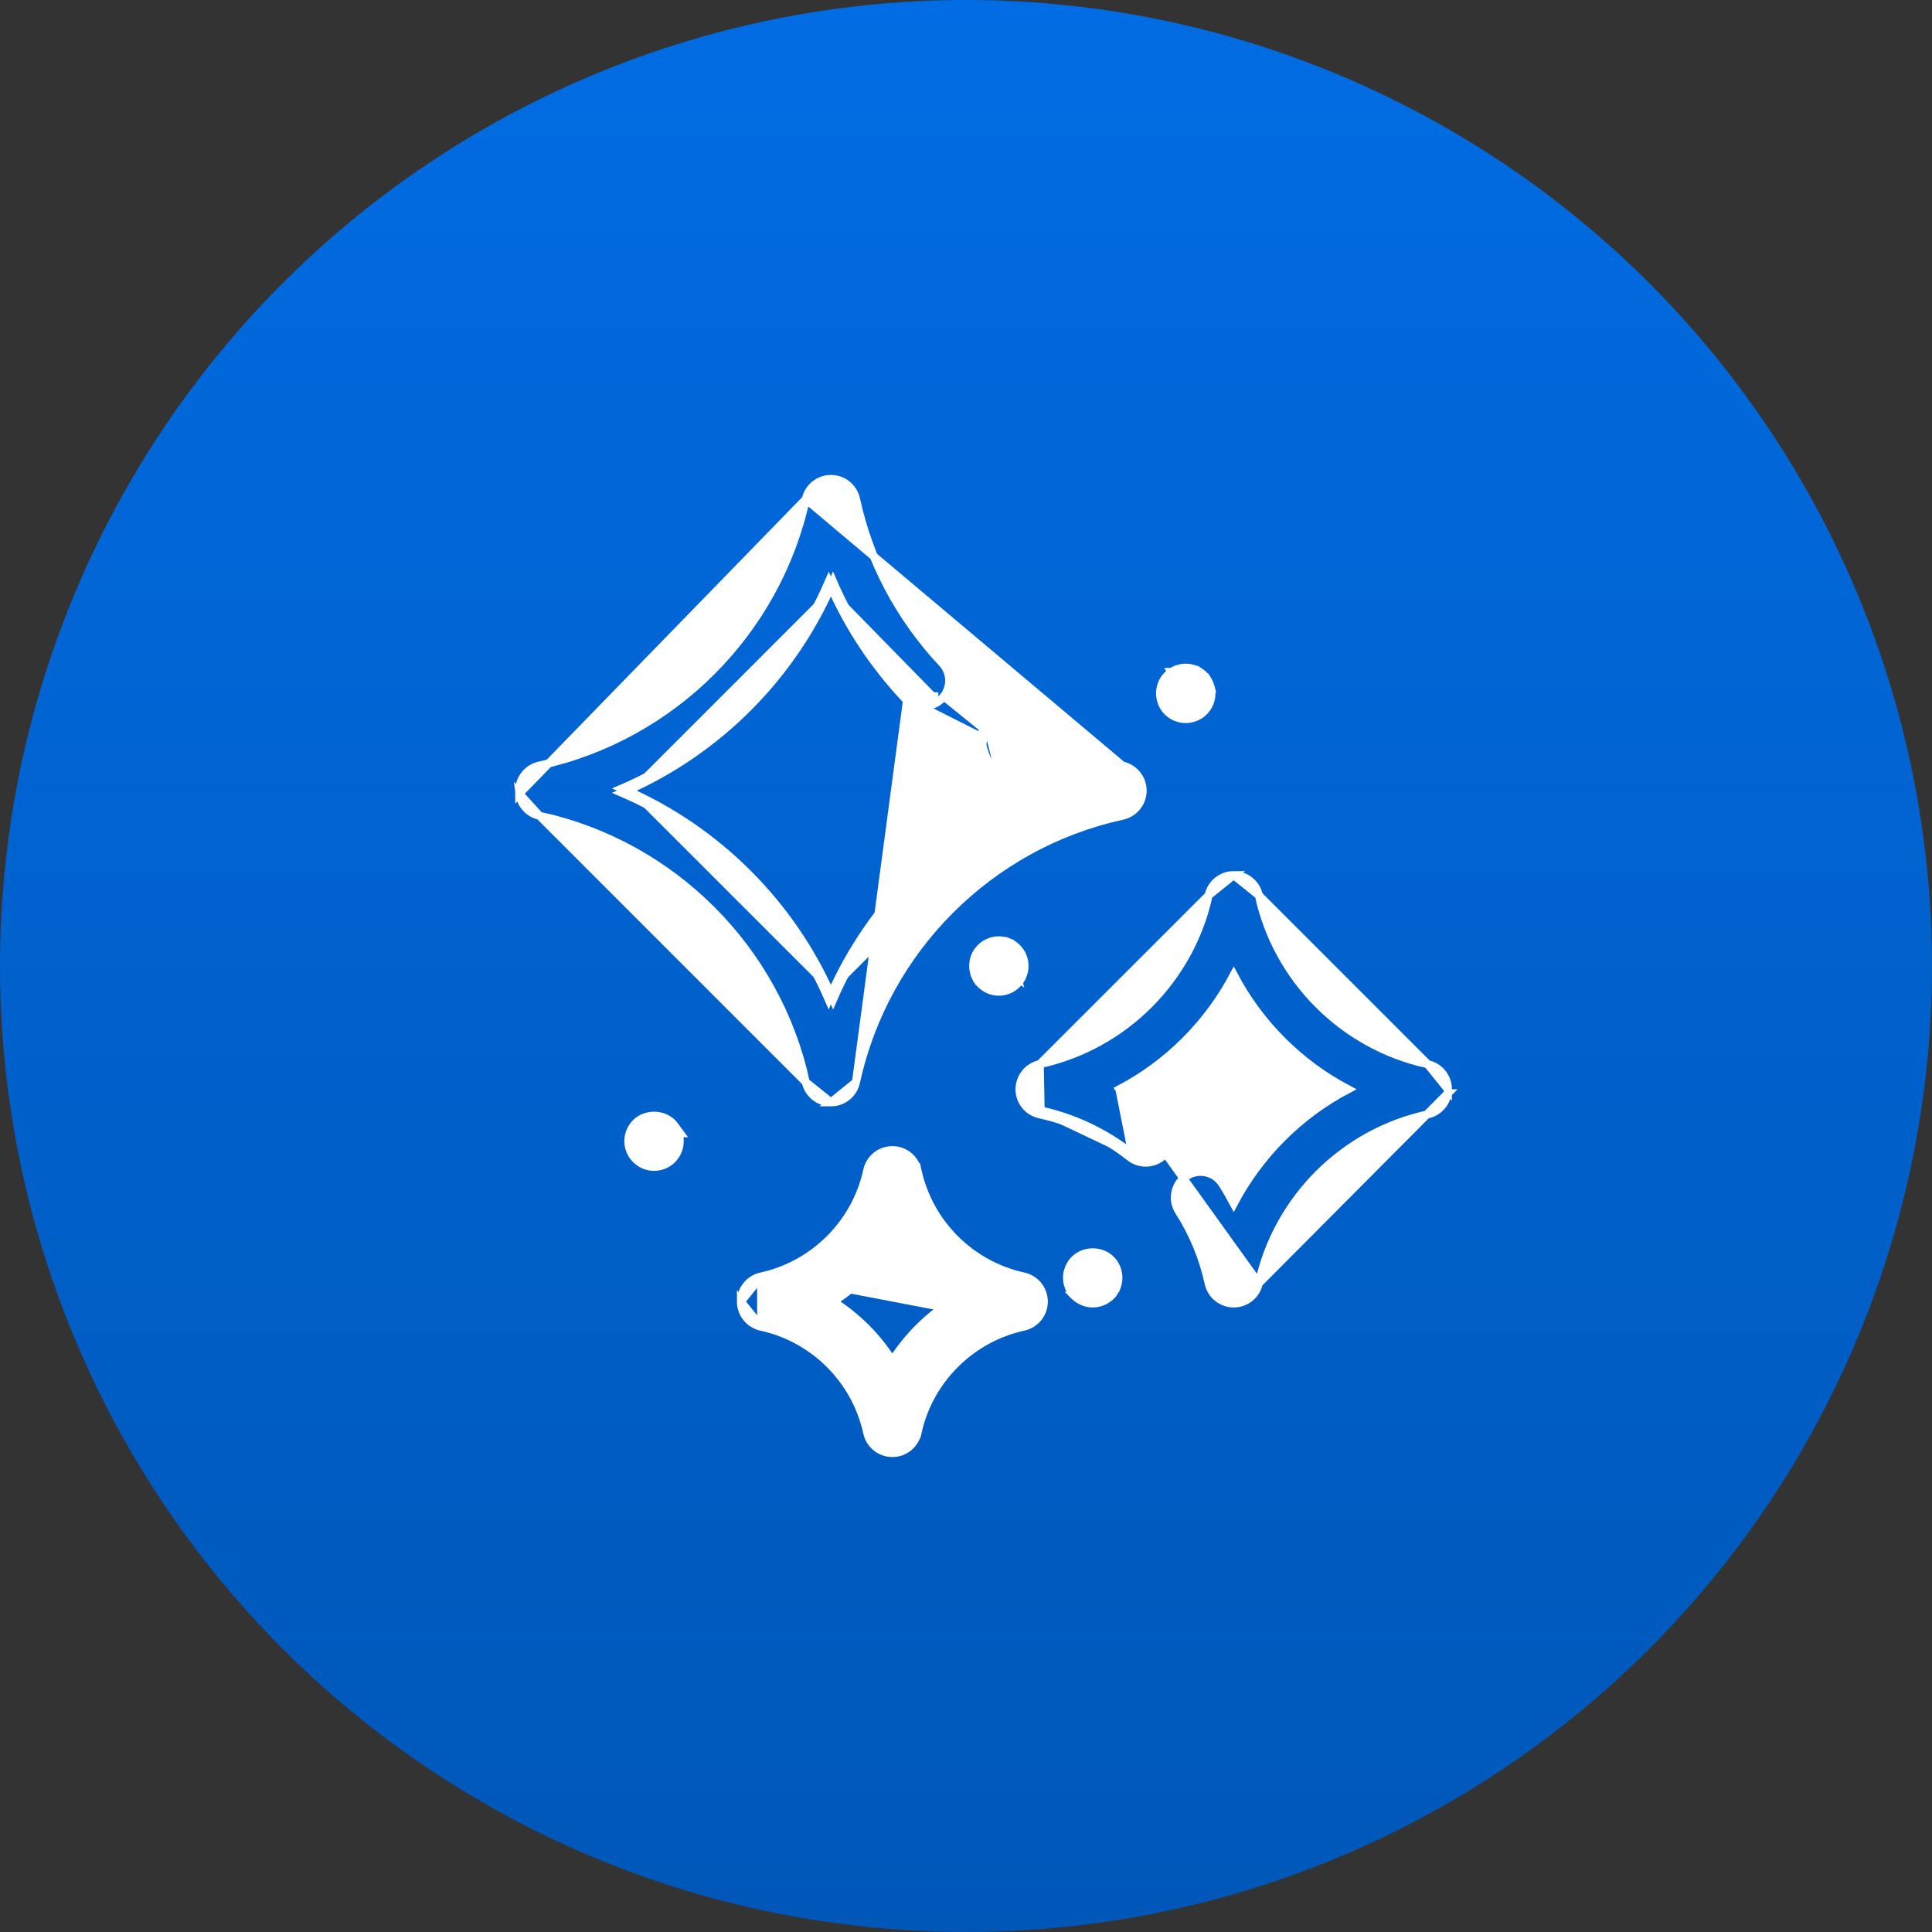
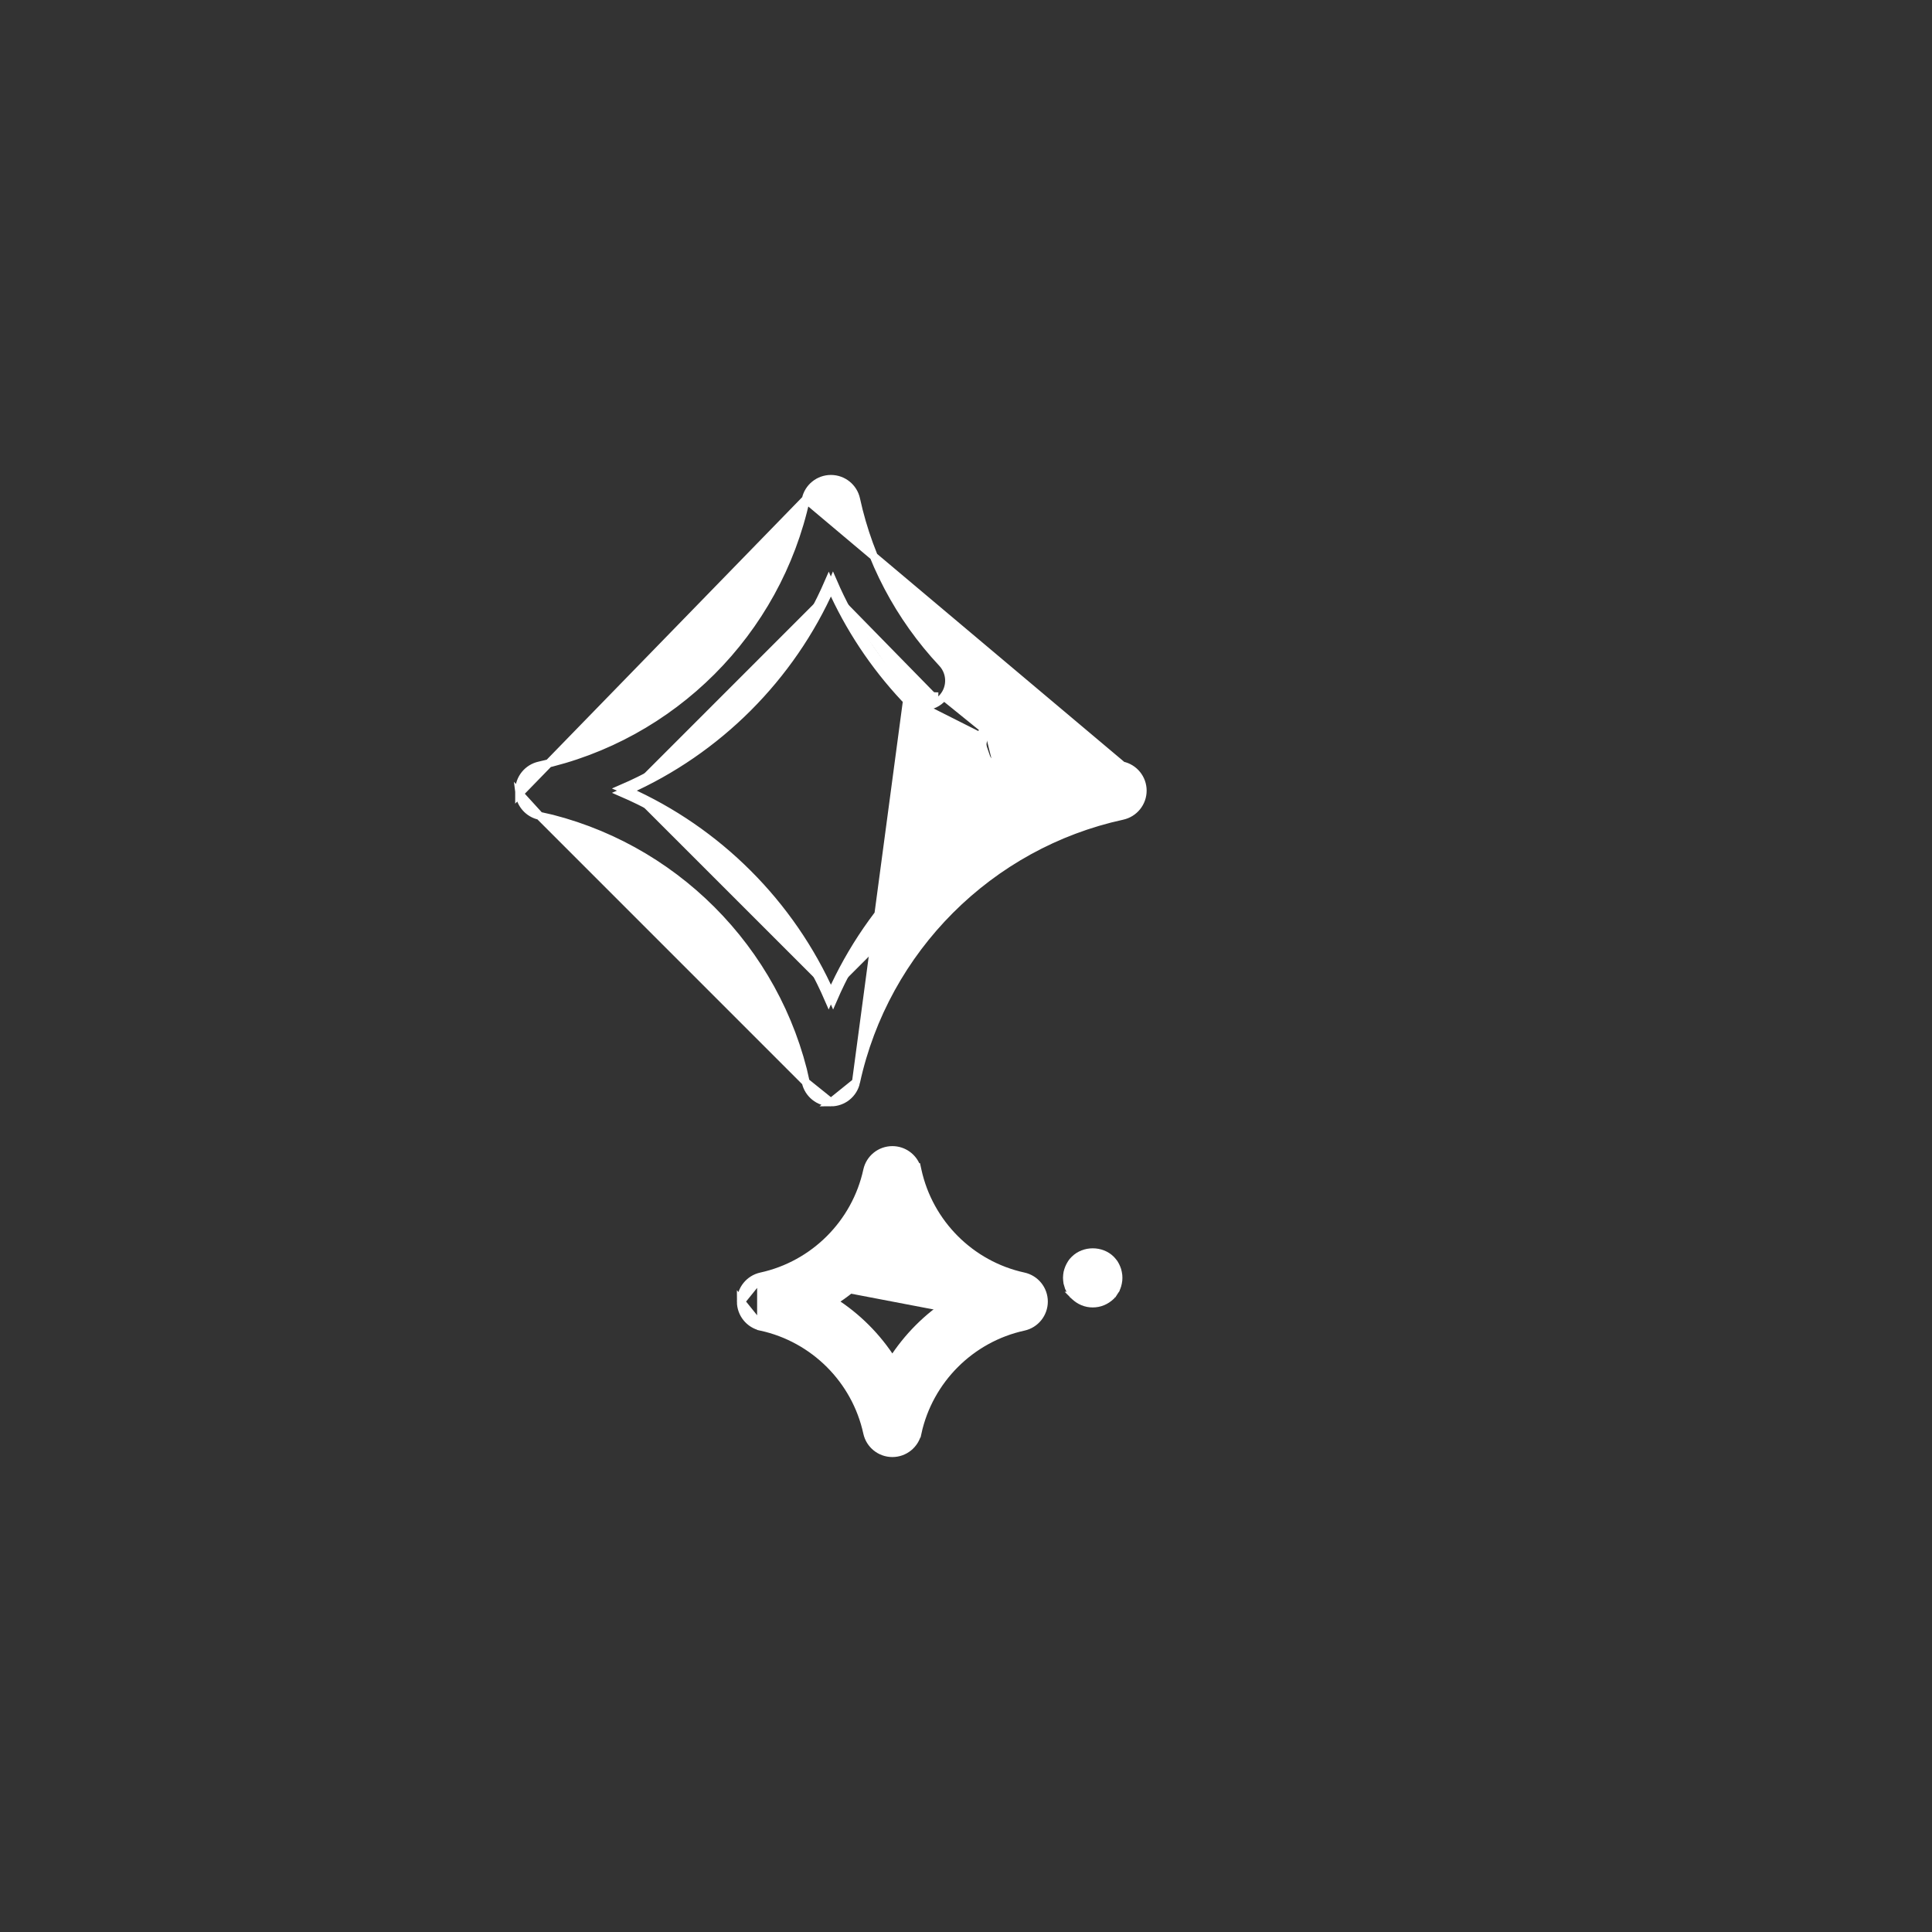
<svg xmlns="http://www.w3.org/2000/svg" width="48" height="48" viewBox="0 0 48 48" fill="none">
  <rect x="0" y="0" width="48" height="48" fill="#333333" stroke="none" />
-   <circle cx="24" cy="24" r="24" fill="url(#paint0_linear_598_7501)" />
  <path d="M22.551 17.278C21.772 16.445 21.146 15.489 20.698 14.455C20.681 14.497 20.663 14.539 20.644 14.58M22.551 17.278L21.267 26.885C21.986 23.583 24.584 20.985 27.885 20.267L27.885 20.267C28.178 20.203 28.388 19.943 28.388 19.643C28.388 19.343 28.179 19.084 27.885 19.02L27.864 19.118C26.932 18.915 26.043 18.562 25.223 18.068C24.969 17.915 24.637 17.997 24.485 18.252M22.551 17.278C22.754 17.494 23.094 17.506 23.311 17.302M22.551 17.278L23.311 17.302M20.644 14.58C20.626 14.539 20.608 14.497 20.59 14.455C19.596 16.752 17.753 18.595 15.456 19.589C15.498 19.607 15.539 19.625 15.581 19.644M20.644 14.58C19.644 16.832 17.833 18.644 15.581 19.644M20.644 14.58C21.093 15.592 21.712 16.528 22.478 17.346L22.478 17.346C22.718 17.603 23.122 17.617 23.38 17.375M15.581 19.644C15.539 19.662 15.498 19.68 15.456 19.698C17.752 20.692 19.595 22.535 20.589 24.831C20.607 24.79 20.625 24.748 20.644 24.706M15.581 19.644C17.833 20.643 19.644 22.454 20.644 24.706M20.644 24.706C20.662 24.748 20.68 24.79 20.698 24.831C21.692 22.535 23.535 20.692 25.831 19.698C25.79 19.68 25.748 19.662 25.706 19.644M20.644 24.706C21.643 22.455 23.454 20.643 25.706 19.644M25.706 19.644C25.748 19.625 25.79 19.607 25.831 19.589C25.432 19.416 25.044 19.217 24.668 18.991M25.706 19.644C25.333 19.478 24.969 19.288 24.616 19.076L24.668 18.991M24.668 18.991C24.414 18.837 24.331 18.506 24.485 18.252M24.668 18.991L24.616 19.076C24.315 18.894 24.217 18.502 24.399 18.2M24.485 18.252L24.399 18.2M24.485 18.252L24.399 18.2C24.399 18.2 24.399 18.2 24.399 18.2M24.399 18.2C24.58 17.898 24.973 17.801 25.275 17.982L25.275 17.982C26.085 18.47 26.964 18.819 27.885 19.02L20.021 12.402C20.084 12.109 20.344 11.9 20.644 11.9C20.945 11.9 21.204 12.109 21.268 12.402L21.268 12.402C21.599 13.923 22.339 15.33 23.409 16.473C23.651 16.731 23.637 17.135 23.38 17.375M23.38 17.375C23.38 17.375 23.38 17.375 23.38 17.375L23.311 17.302M23.38 17.375L23.311 17.302M20.02 26.885L20.02 26.885C19.302 23.584 16.704 20.985 13.403 20.267L20.02 26.885ZM20.02 26.885C20.084 27.178 20.344 27.387 20.644 27.387M20.02 26.885L20.644 27.387M12.9 19.72V19.643C12.9 19.343 13.11 19.084 13.403 19.02C16.704 18.302 19.302 15.704 20.021 12.402L12.9 19.72ZM12.9 19.72L12.905 19.721M12.9 19.72L12.905 19.721M12.905 19.721C12.937 19.987 13.135 20.209 13.403 20.267L12.905 19.721ZM20.644 27.387C20.944 27.387 21.204 27.178 21.267 26.885L20.644 27.387Z" fill="white" stroke="white" stroke-width="0.2" />
-   <path d="M35.973 27.163H35.965C35.924 27.419 35.73 27.63 35.471 27.687L35.471 27.687C33.378 28.142 31.731 29.789 31.275 31.882L35.973 27.163ZM35.973 27.163V27.063M35.973 27.163V27.063M35.973 27.063C35.973 26.763 35.764 26.503 35.47 26.439L35.973 27.063ZM31.275 22.244L31.275 22.244C31.731 24.337 33.377 25.983 35.47 26.439L31.275 22.244ZM31.275 22.244C31.211 21.951 30.952 21.742 30.651 21.742M31.275 22.244L30.651 21.742M25.832 26.439L25.832 26.439C27.925 25.983 29.572 24.337 30.028 22.244L25.832 26.439ZM25.832 26.439C25.539 26.503 25.33 26.763 25.33 27.063C25.33 27.363 25.539 27.623 25.833 27.686M25.832 26.439L25.854 27.589M27.812 27.063C28.182 27.258 28.534 27.487 28.861 27.747C29.138 27.965 29.184 28.367 28.965 28.643C28.746 28.92 28.345 28.966 28.068 28.747M27.812 27.063L28.131 28.668M27.812 27.063C29.021 26.426 30.014 25.433 30.652 24.225C31.289 25.433 32.281 26.425 33.49 27.063C32.281 27.7 31.289 28.693 30.652 29.901C30.563 29.734 30.468 29.569 30.365 29.408L30.365 29.408C30.175 29.112 29.78 29.025 29.483 29.215C29.186 29.406 29.1 29.8 29.29 30.097C29.642 30.646 29.89 31.247 30.028 31.882L30.028 31.882C30.092 32.175 30.352 32.384 30.652 32.384C30.952 32.384 31.212 32.175 31.275 31.882L27.812 27.063ZM28.068 28.747L28.131 28.668M28.068 28.747C28.068 28.747 28.068 28.747 28.069 28.747L28.131 28.668M28.068 28.747C27.415 28.229 26.642 27.863 25.833 27.686M28.131 28.668C27.465 28.142 26.678 27.768 25.854 27.589M25.833 27.686C25.833 27.686 25.833 27.686 25.833 27.686L25.854 27.589M25.833 27.686L25.854 27.589M30.651 21.742C30.352 21.742 30.092 21.951 30.028 22.244L30.651 21.742Z" fill="white" stroke="white" stroke-width="0.2" />
  <path d="M18.911 31.714L18.911 31.714C20.226 31.427 21.261 30.392 21.547 29.077C21.611 28.784 21.87 28.575 22.171 28.575C22.443 28.575 22.682 28.747 22.772 28.998H22.777L22.794 29.077C23.081 30.393 24.116 31.428 25.431 31.714C25.724 31.778 25.933 32.037 25.933 32.337C25.933 32.637 25.724 32.897 25.431 32.961M18.911 31.714L18.91 32.961C20.226 33.248 21.261 34.283 21.547 35.598L21.547 35.598C21.611 35.891 21.87 36.1 22.171 36.1C22.471 36.1 22.73 35.891 22.794 35.598L22.696 35.577L22.794 35.598C23.081 34.283 24.116 33.248 25.431 32.961M18.911 31.714C18.617 31.778 18.408 32.038 18.408 32.337M18.911 31.714L18.408 32.337M25.431 32.961L25.41 32.863L25.431 32.961C25.431 32.961 25.431 32.961 25.431 32.961ZM18.408 32.337C18.408 32.637 18.617 32.897 18.91 32.961L18.408 32.337ZM22.17 33.808C21.795 33.216 21.292 32.712 20.7 32.337C21.292 31.962 21.795 31.459 22.17 30.867C22.546 31.459 23.048 31.962 23.641 32.337C23.049 32.713 22.546 33.216 22.17 33.808Z" fill="white" stroke="white" stroke-width="0.2" />
-   <path d="M15.794 27.903C15.771 27.929 15.742 27.961 15.719 27.997C15.695 28.032 15.676 28.07 15.662 28.105L15.662 28.105L15.661 28.105C15.645 28.144 15.633 28.184 15.624 28.224L15.624 28.224L15.623 28.23C15.617 28.263 15.611 28.308 15.611 28.351C15.611 28.434 15.627 28.517 15.659 28.594L15.659 28.594L15.66 28.598C15.694 28.671 15.737 28.74 15.799 28.802C15.919 28.922 16.079 28.99 16.249 28.99C16.421 28.99 16.581 28.922 16.702 28.802C16.763 28.74 16.808 28.67 16.839 28.594C16.871 28.517 16.887 28.434 16.887 28.351C16.887 28.314 16.884 28.269 16.874 28.227C16.87 28.201 16.864 28.176 16.856 28.153H16.896L16.779 27.993C16.756 27.962 16.732 27.932 16.705 27.902L16.705 27.902L16.701 27.898C16.46 27.66 16.04 27.66 15.799 27.898L15.799 27.898L15.795 27.902C15.795 27.902 15.794 27.903 15.794 27.903Z" fill="white" stroke="white" stroke-width="0.2" />
-   <path d="M28.962 17.433C28.935 17.368 28.922 17.299 28.922 17.226C28.922 17.191 28.924 17.156 28.933 17.121C28.938 17.086 28.949 17.053 28.962 17.021C28.976 16.989 28.992 16.957 29.011 16.927L28.962 17.433ZM28.962 17.433C28.989 17.498 29.027 17.557 29.078 17.608L28.962 17.433ZM29.108 16.695C29.071 16.718 29.038 16.747 29.013 16.77C29.012 16.771 29.012 16.771 29.011 16.772L29.011 16.772L29.007 16.776C28.978 16.805 28.953 16.836 28.929 16.869L28.929 16.869L28.926 16.873C28.904 16.909 28.885 16.946 28.87 16.983C28.855 17.018 28.841 17.058 28.834 17.102C28.825 17.145 28.822 17.187 28.822 17.226C28.822 17.311 28.838 17.394 28.87 17.471L28.87 17.472C28.901 17.547 28.946 17.618 29.007 17.679L29.007 17.679L29.008 17.68C29.128 17.797 29.288 17.864 29.46 17.864C29.63 17.864 29.789 17.797 29.909 17.68L29.909 17.68L29.91 17.679C30.031 17.558 30.098 17.398 30.098 17.226C30.098 17.184 30.092 17.144 30.087 17.111C30.087 17.109 30.087 17.108 30.086 17.106L30.087 17.106L30.085 17.098C30.075 17.057 30.063 17.02 30.047 16.983L30.047 16.983L30.047 16.982C30.032 16.946 30.013 16.909 29.991 16.873L29.99 16.873C29.99 16.872 29.99 16.872 29.989 16.871L29.961 16.827H29.957C29.941 16.808 29.925 16.791 29.91 16.776L29.91 16.776C29.884 16.749 29.851 16.719 29.812 16.695C29.781 16.675 29.743 16.652 29.702 16.636L29.702 16.635L29.696 16.633C29.694 16.633 29.692 16.632 29.69 16.631C29.66 16.621 29.625 16.61 29.586 16.601L29.586 16.601L29.584 16.601C29.502 16.584 29.416 16.584 29.335 16.601L29.335 16.601L29.333 16.601C29.293 16.61 29.255 16.622 29.221 16.633L29.221 16.633L29.213 16.636C29.172 16.653 29.136 16.676 29.108 16.695ZM29.108 16.695C29.108 16.695 29.107 16.695 29.107 16.695L29.161 16.779L29.108 16.695C29.108 16.695 29.108 16.695 29.108 16.695Z" fill="white" stroke="white" stroke-width="0.2" />
  <path d="M26.694 32.194L26.693 32.194L26.699 32.2C26.758 32.255 26.828 32.303 26.905 32.335C26.982 32.367 27.065 32.383 27.148 32.383C27.233 32.383 27.316 32.367 27.393 32.335L27.393 32.335C27.471 32.303 27.54 32.255 27.599 32.2L27.599 32.2L27.605 32.194C27.606 32.192 27.608 32.19 27.61 32.188C27.632 32.163 27.659 32.132 27.682 32.096L27.597 32.043L27.681 32.097C27.703 32.064 27.722 32.029 27.738 31.991C27.753 31.953 27.766 31.912 27.773 31.872C27.783 31.828 27.786 31.786 27.786 31.745C27.786 31.706 27.783 31.664 27.773 31.621C27.766 31.577 27.753 31.537 27.738 31.502L27.738 31.502C27.723 31.465 27.704 31.428 27.682 31.393L27.682 31.393L27.678 31.387C27.655 31.355 27.63 31.324 27.601 31.294L27.601 31.294C27.36 31.054 26.939 31.054 26.698 31.294L26.698 31.294C26.672 31.32 26.641 31.353 26.617 31.393C26.594 31.428 26.576 31.465 26.56 31.502C26.545 31.539 26.532 31.576 26.523 31.617L26.523 31.617L26.522 31.624C26.516 31.658 26.51 31.701 26.51 31.745C26.51 31.789 26.516 31.83 26.521 31.863C26.521 31.864 26.521 31.866 26.521 31.867L26.521 31.867L26.523 31.877C26.532 31.912 26.544 31.95 26.555 31.984L26.555 31.984L26.557 31.989C26.574 32.03 26.597 32.066 26.615 32.094C26.615 32.095 26.616 32.096 26.617 32.097L26.646 32.143H26.65C26.664 32.16 26.677 32.175 26.689 32.189C26.691 32.19 26.692 32.192 26.694 32.194Z" fill="white" stroke="white" stroke-width="0.2" />
-   <path d="M25.021 23.501L25.06 23.409C25.024 23.394 24.984 23.38 24.939 23.373C24.732 23.333 24.513 23.4 24.364 23.549L24.364 23.549C24.335 23.579 24.31 23.61 24.286 23.642L24.286 23.642L24.283 23.647C24.262 23.68 24.243 23.715 24.227 23.753C24.211 23.791 24.198 23.833 24.191 23.876C24.182 23.919 24.179 23.961 24.179 24C24.179 24.037 24.182 24.082 24.192 24.125C24.199 24.167 24.212 24.209 24.227 24.246C24.243 24.284 24.262 24.319 24.284 24.353L24.284 24.354C24.285 24.355 24.286 24.356 24.287 24.357L24.31 24.392L24.313 24.393C24.33 24.414 24.348 24.433 24.364 24.45L24.364 24.45L24.364 24.45C24.395 24.481 24.427 24.507 24.462 24.529C24.498 24.555 24.533 24.575 24.572 24.59L24.572 24.59C24.608 24.605 24.649 24.618 24.69 24.625C24.733 24.635 24.776 24.638 24.817 24.638C24.987 24.638 25.146 24.57 25.267 24.45L25.267 24.45C25.293 24.424 25.323 24.391 25.348 24.351L25.263 24.298M25.021 23.501L25.059 23.409C25.1 23.426 25.138 23.448 25.169 23.468C25.204 23.49 25.238 23.517 25.269 23.551C25.295 23.577 25.324 23.609 25.348 23.646L25.348 23.647L25.348 23.647C25.369 23.68 25.388 23.714 25.404 23.753C25.42 23.792 25.433 23.832 25.442 23.872L25.443 23.879L25.443 23.879C25.443 23.881 25.444 23.883 25.444 23.885C25.449 23.918 25.455 23.958 25.455 23.999C25.455 24.043 25.448 24.087 25.443 24.121L25.442 24.127L25.442 24.127C25.433 24.165 25.421 24.204 25.405 24.242C25.39 24.285 25.366 24.323 25.349 24.35C25.349 24.35 25.348 24.351 25.348 24.352L25.263 24.298M25.021 23.501C24.989 23.488 24.957 23.477 24.922 23.472L25.116 23.552C25.086 23.534 25.054 23.515 25.021 23.501ZM25.263 24.298C25.282 24.269 25.301 24.239 25.312 24.207L25.196 24.379C25.221 24.355 25.245 24.328 25.263 24.298Z" fill="white" stroke="white" stroke-width="0.2" />
  <defs>
    <linearGradient id="paint0_linear_598_7501" x1="24" y1="0" x2="24" y2="48" gradientUnits="userSpaceOnUse">
      <stop stop-color="#016CE3" />
      <stop offset="1" stop-color="#0057B8" />
    </linearGradient>
  </defs>
</svg>